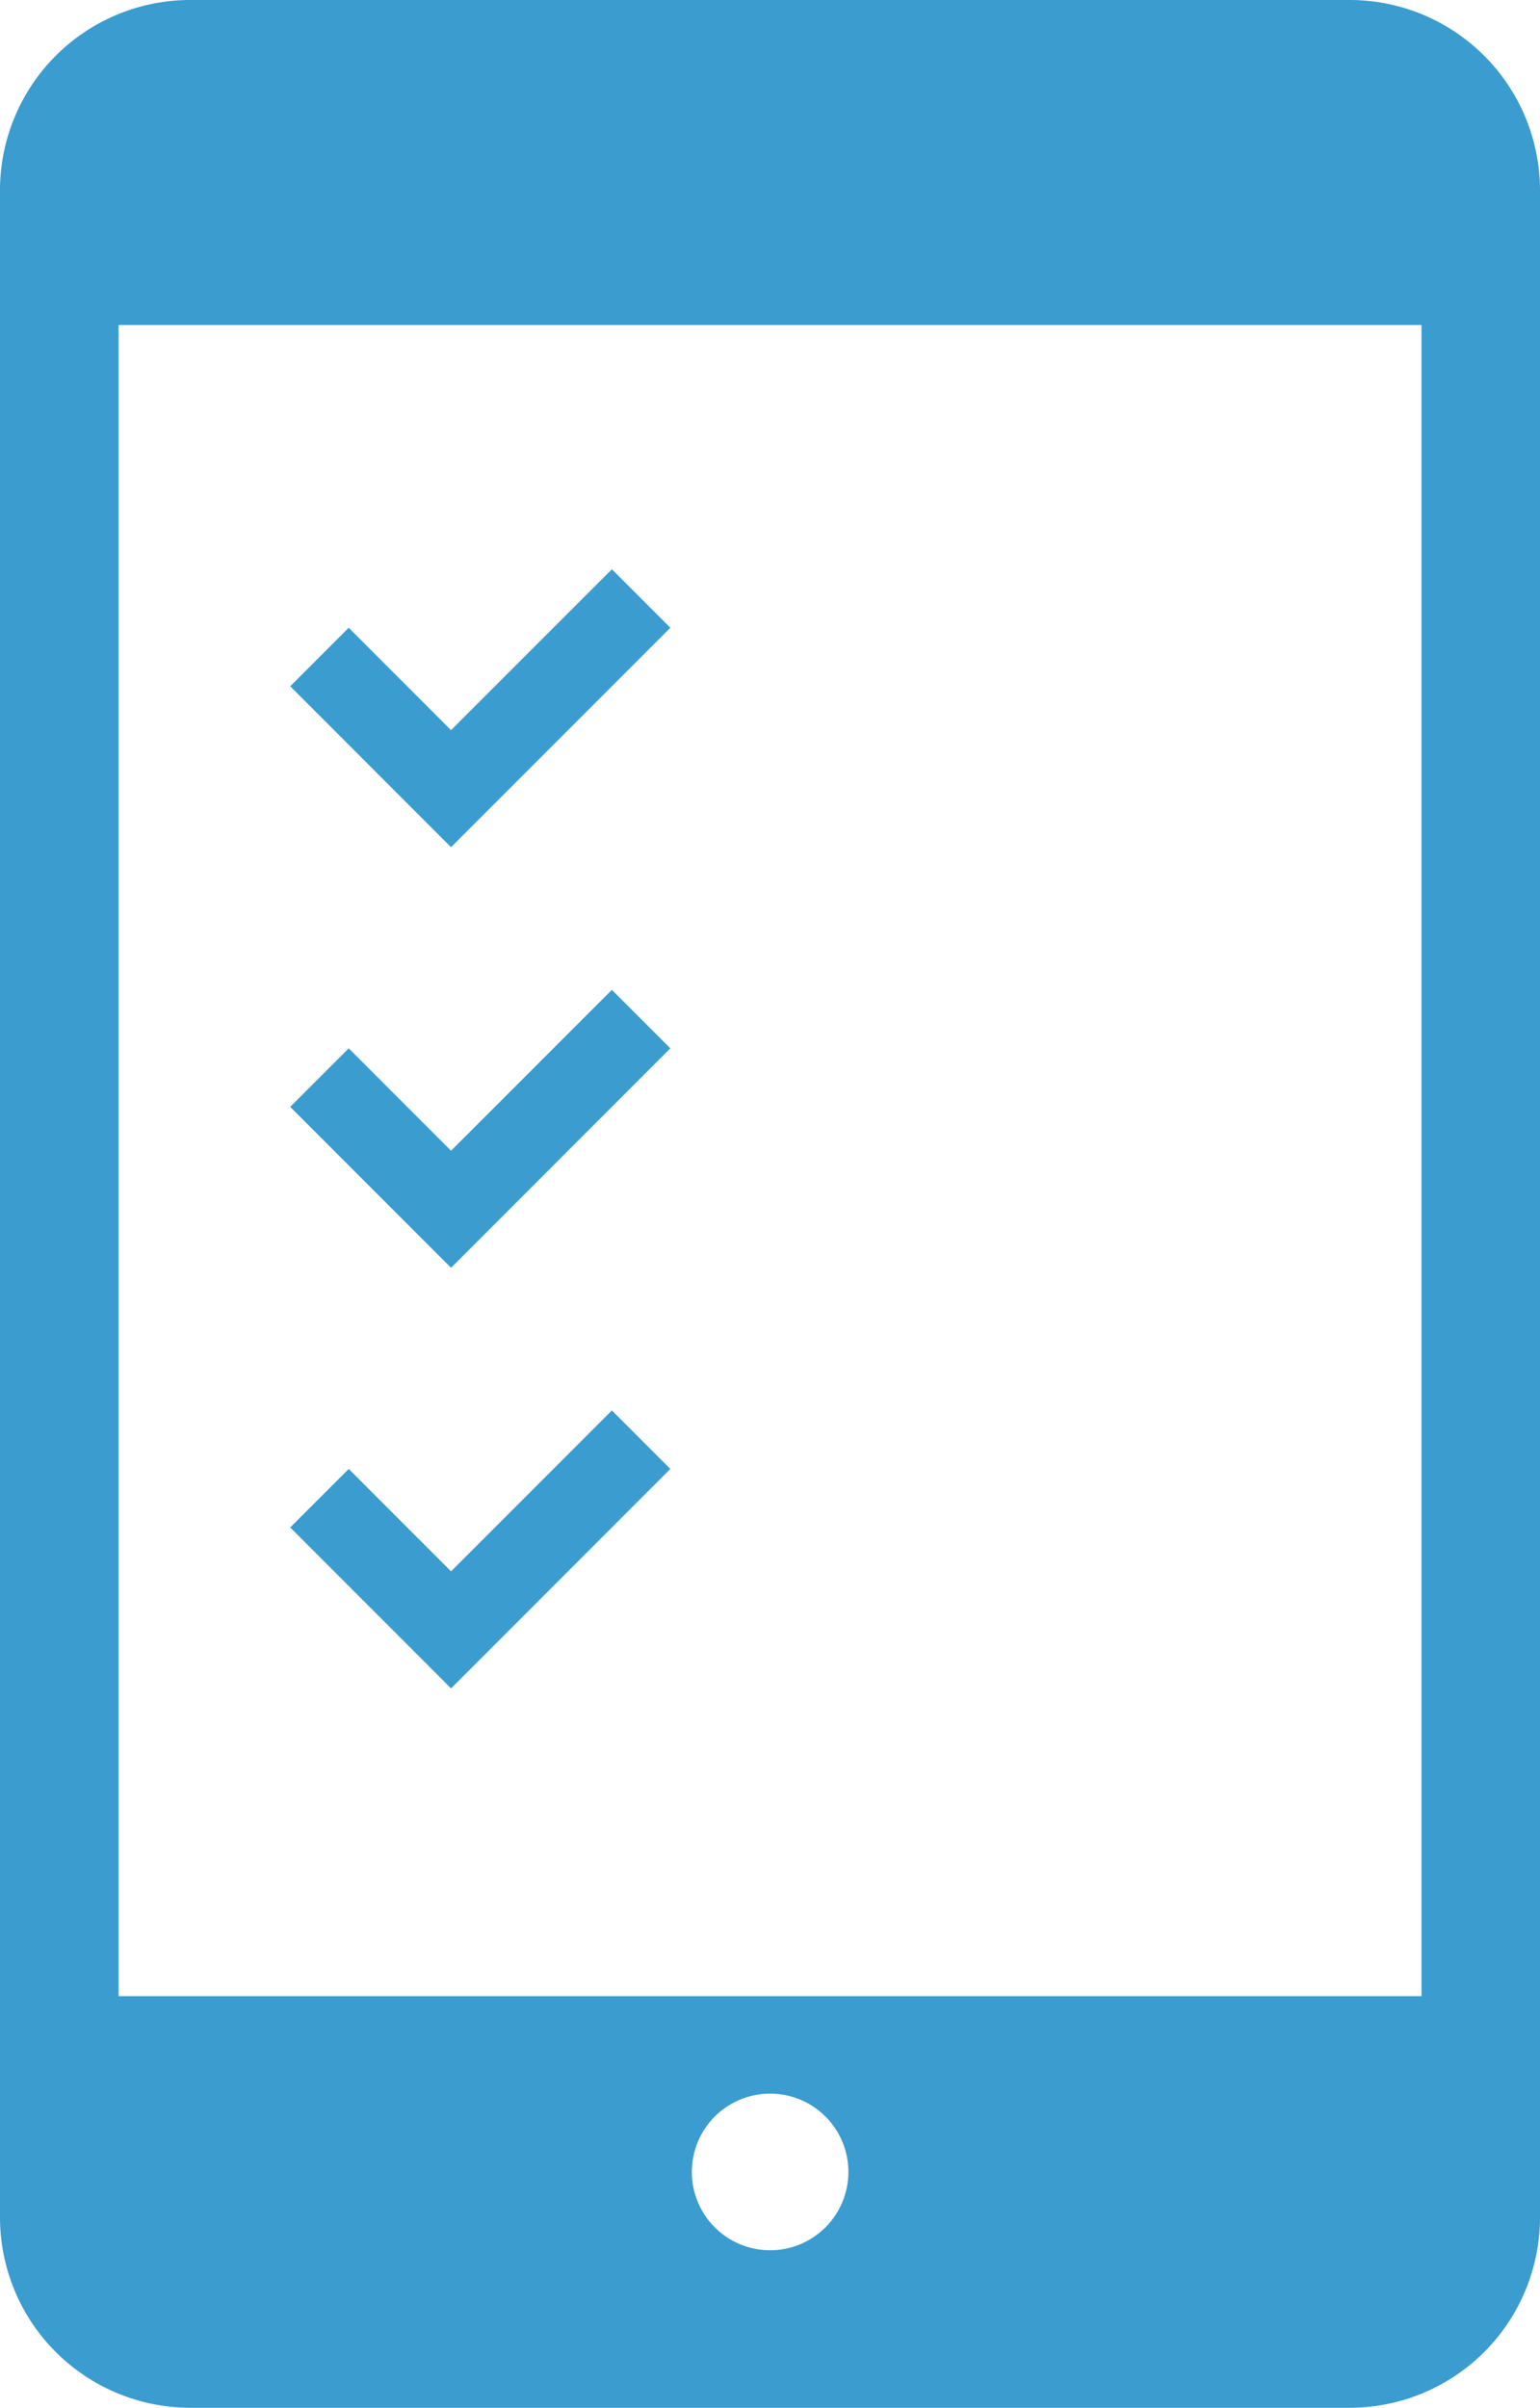
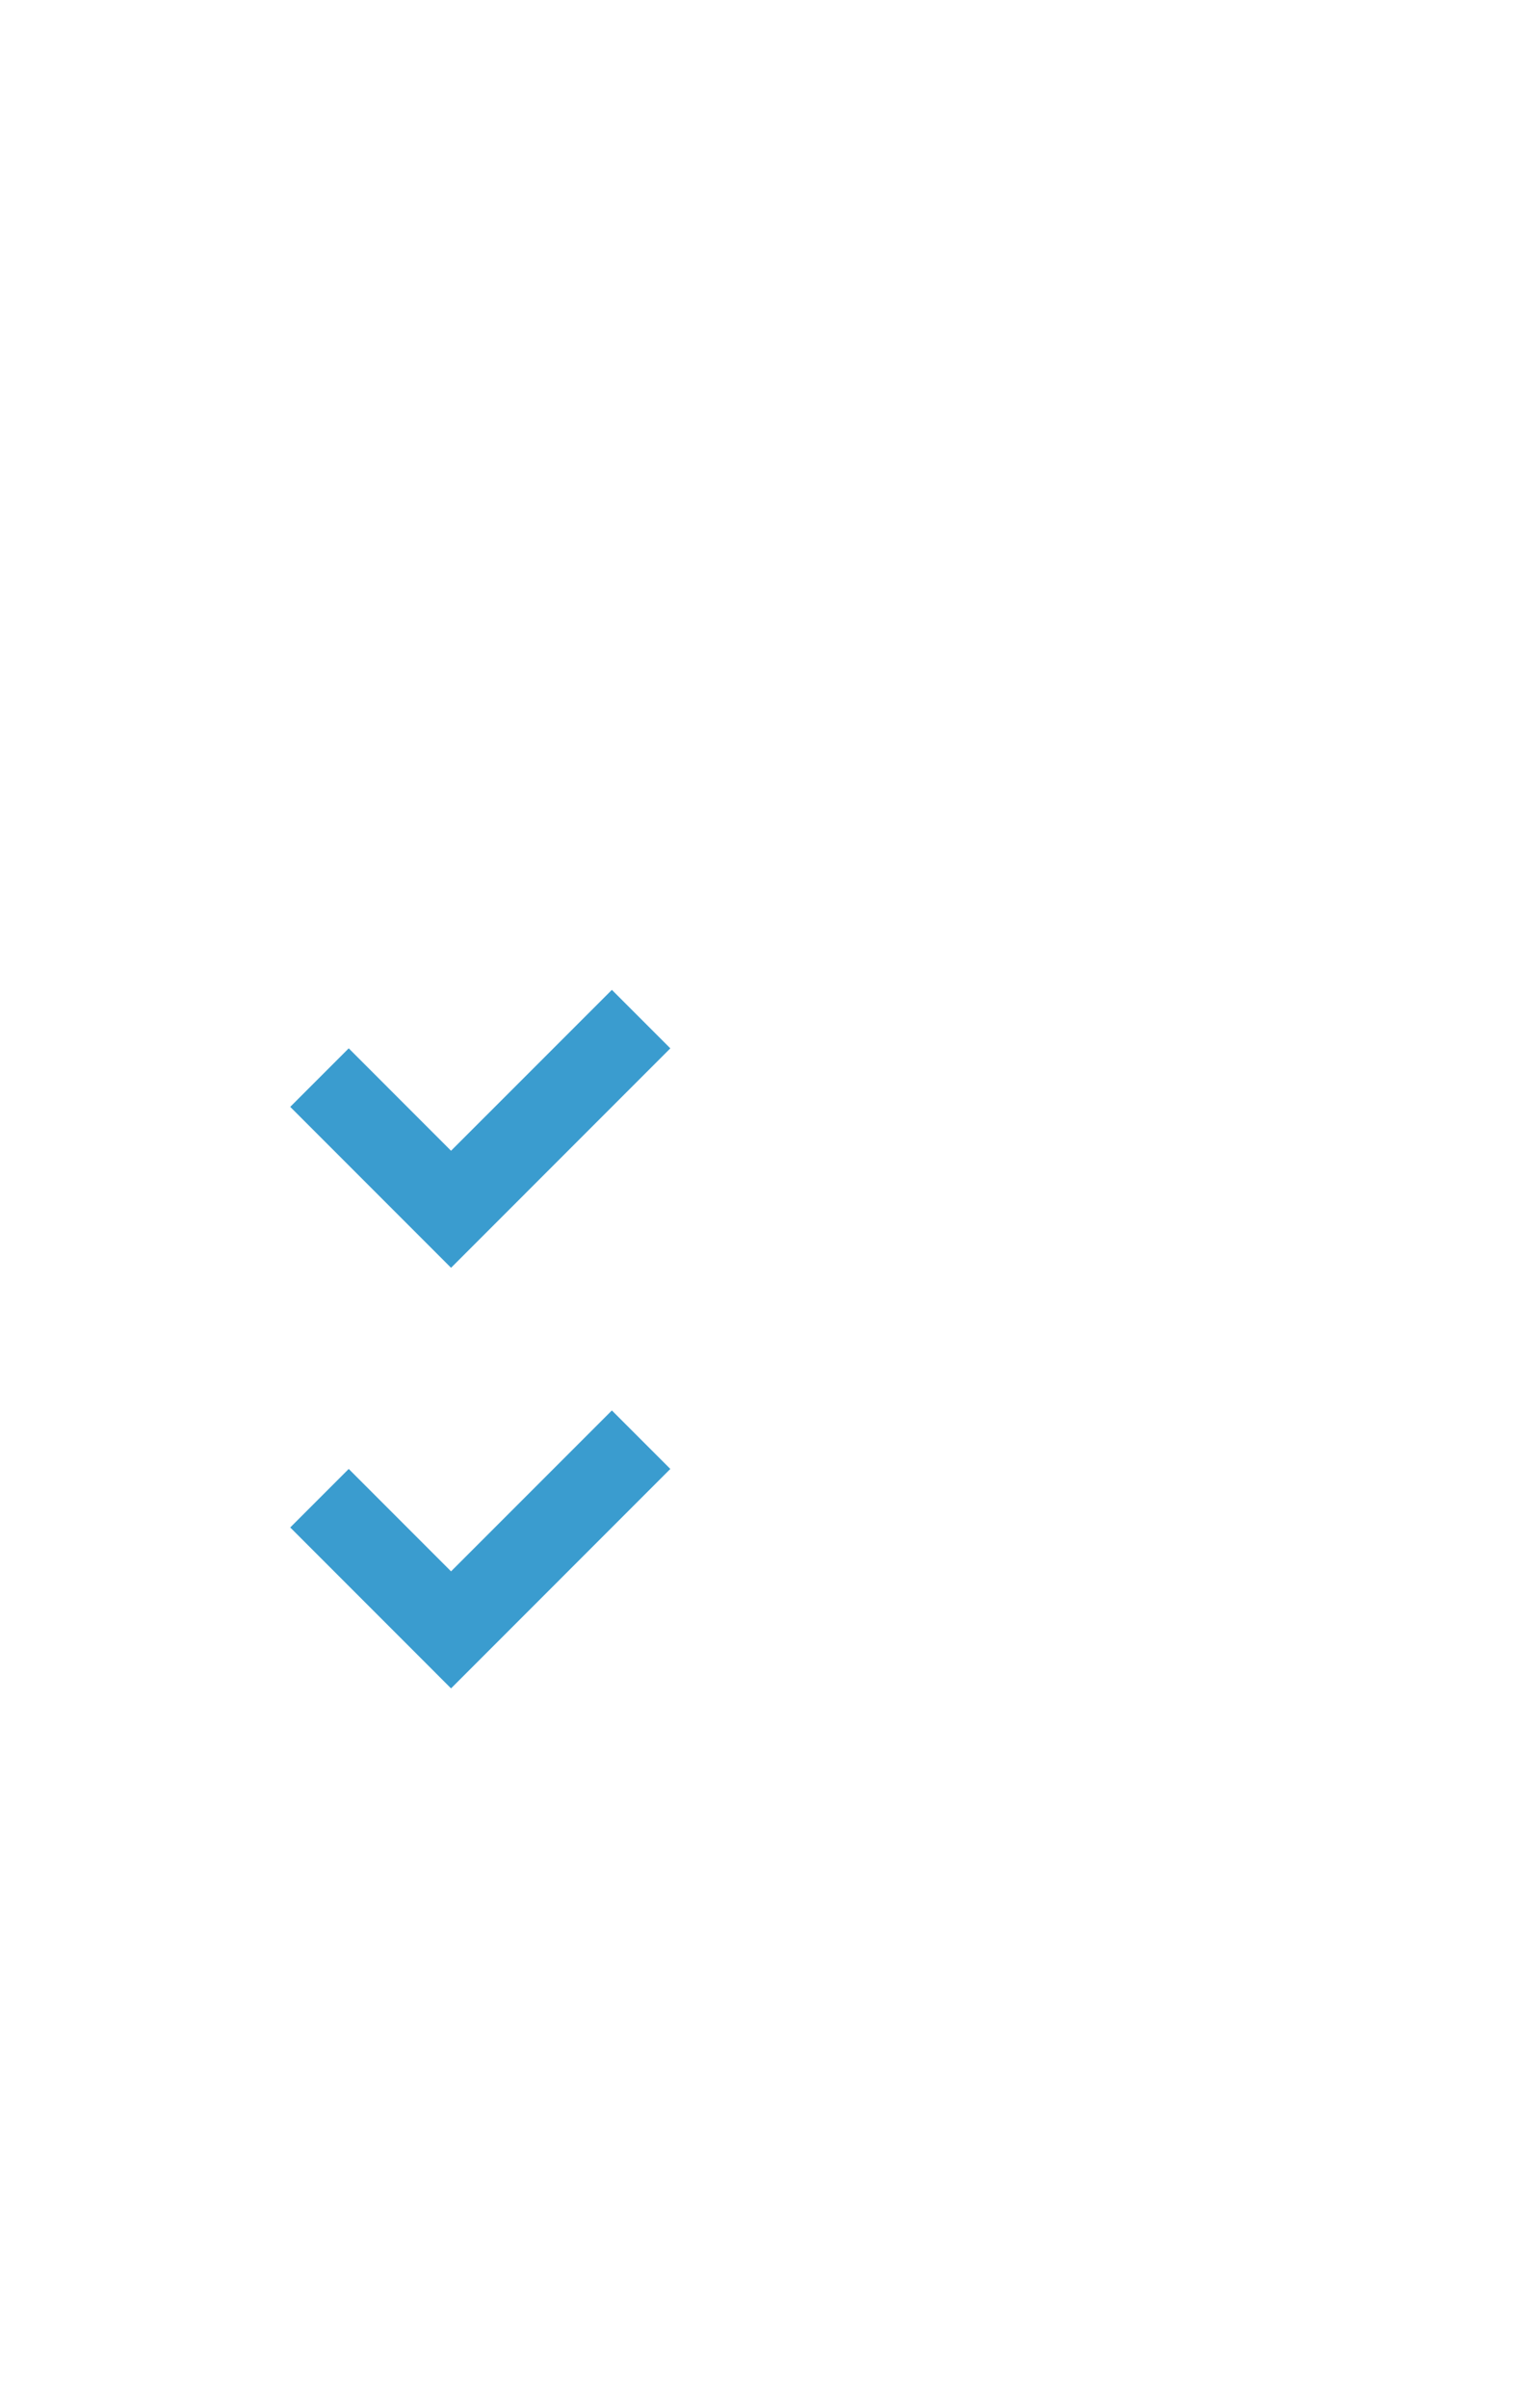
<svg xmlns="http://www.w3.org/2000/svg" width="95.451" height="149.157" viewBox="0 0 95.451 149.157">
  <g transform="translate(-92.176)">
-     <path d="M175.865,0H103.938A11.793,11.793,0,0,0,92.176,11.77V137.39a11.8,11.8,0,0,0,11.762,11.767h71.927a11.8,11.8,0,0,0,11.762-11.767V11.77A11.8,11.8,0,0,0,175.865,0ZM139.9,139.4a4.852,4.852,0,1,1,4.861-4.853A4.853,4.853,0,0,1,139.9,139.4Zm40.383-15.741H99.526V20.132h80.757V123.655Z" transform="translate(0)" fill="#3a9ccf" />
-     <path d="M167.518,134.644l9.967-9.969-3.623-3.623-9.969,9.967-6.342-6.344-3.625,3.625,9.967,9.969Z" transform="translate(-43.761 -85.787)" fill="#3a9ccf" />
    <path d="M167.518,224.08l9.967-9.969-3.623-3.623-9.969,9.967-6.342-6.344-3.625,3.625,9.967,9.969Z" transform="translate(-43.761 -149.168)" fill="#3a9ccf" />
    <path d="M177.485,303.547l-3.623-3.623-9.969,9.967-6.342-6.344-3.625,3.625,9.967,9.969Z" transform="translate(-43.761 -212.549)" fill="#3a9ccf" />
  </g>
</svg>